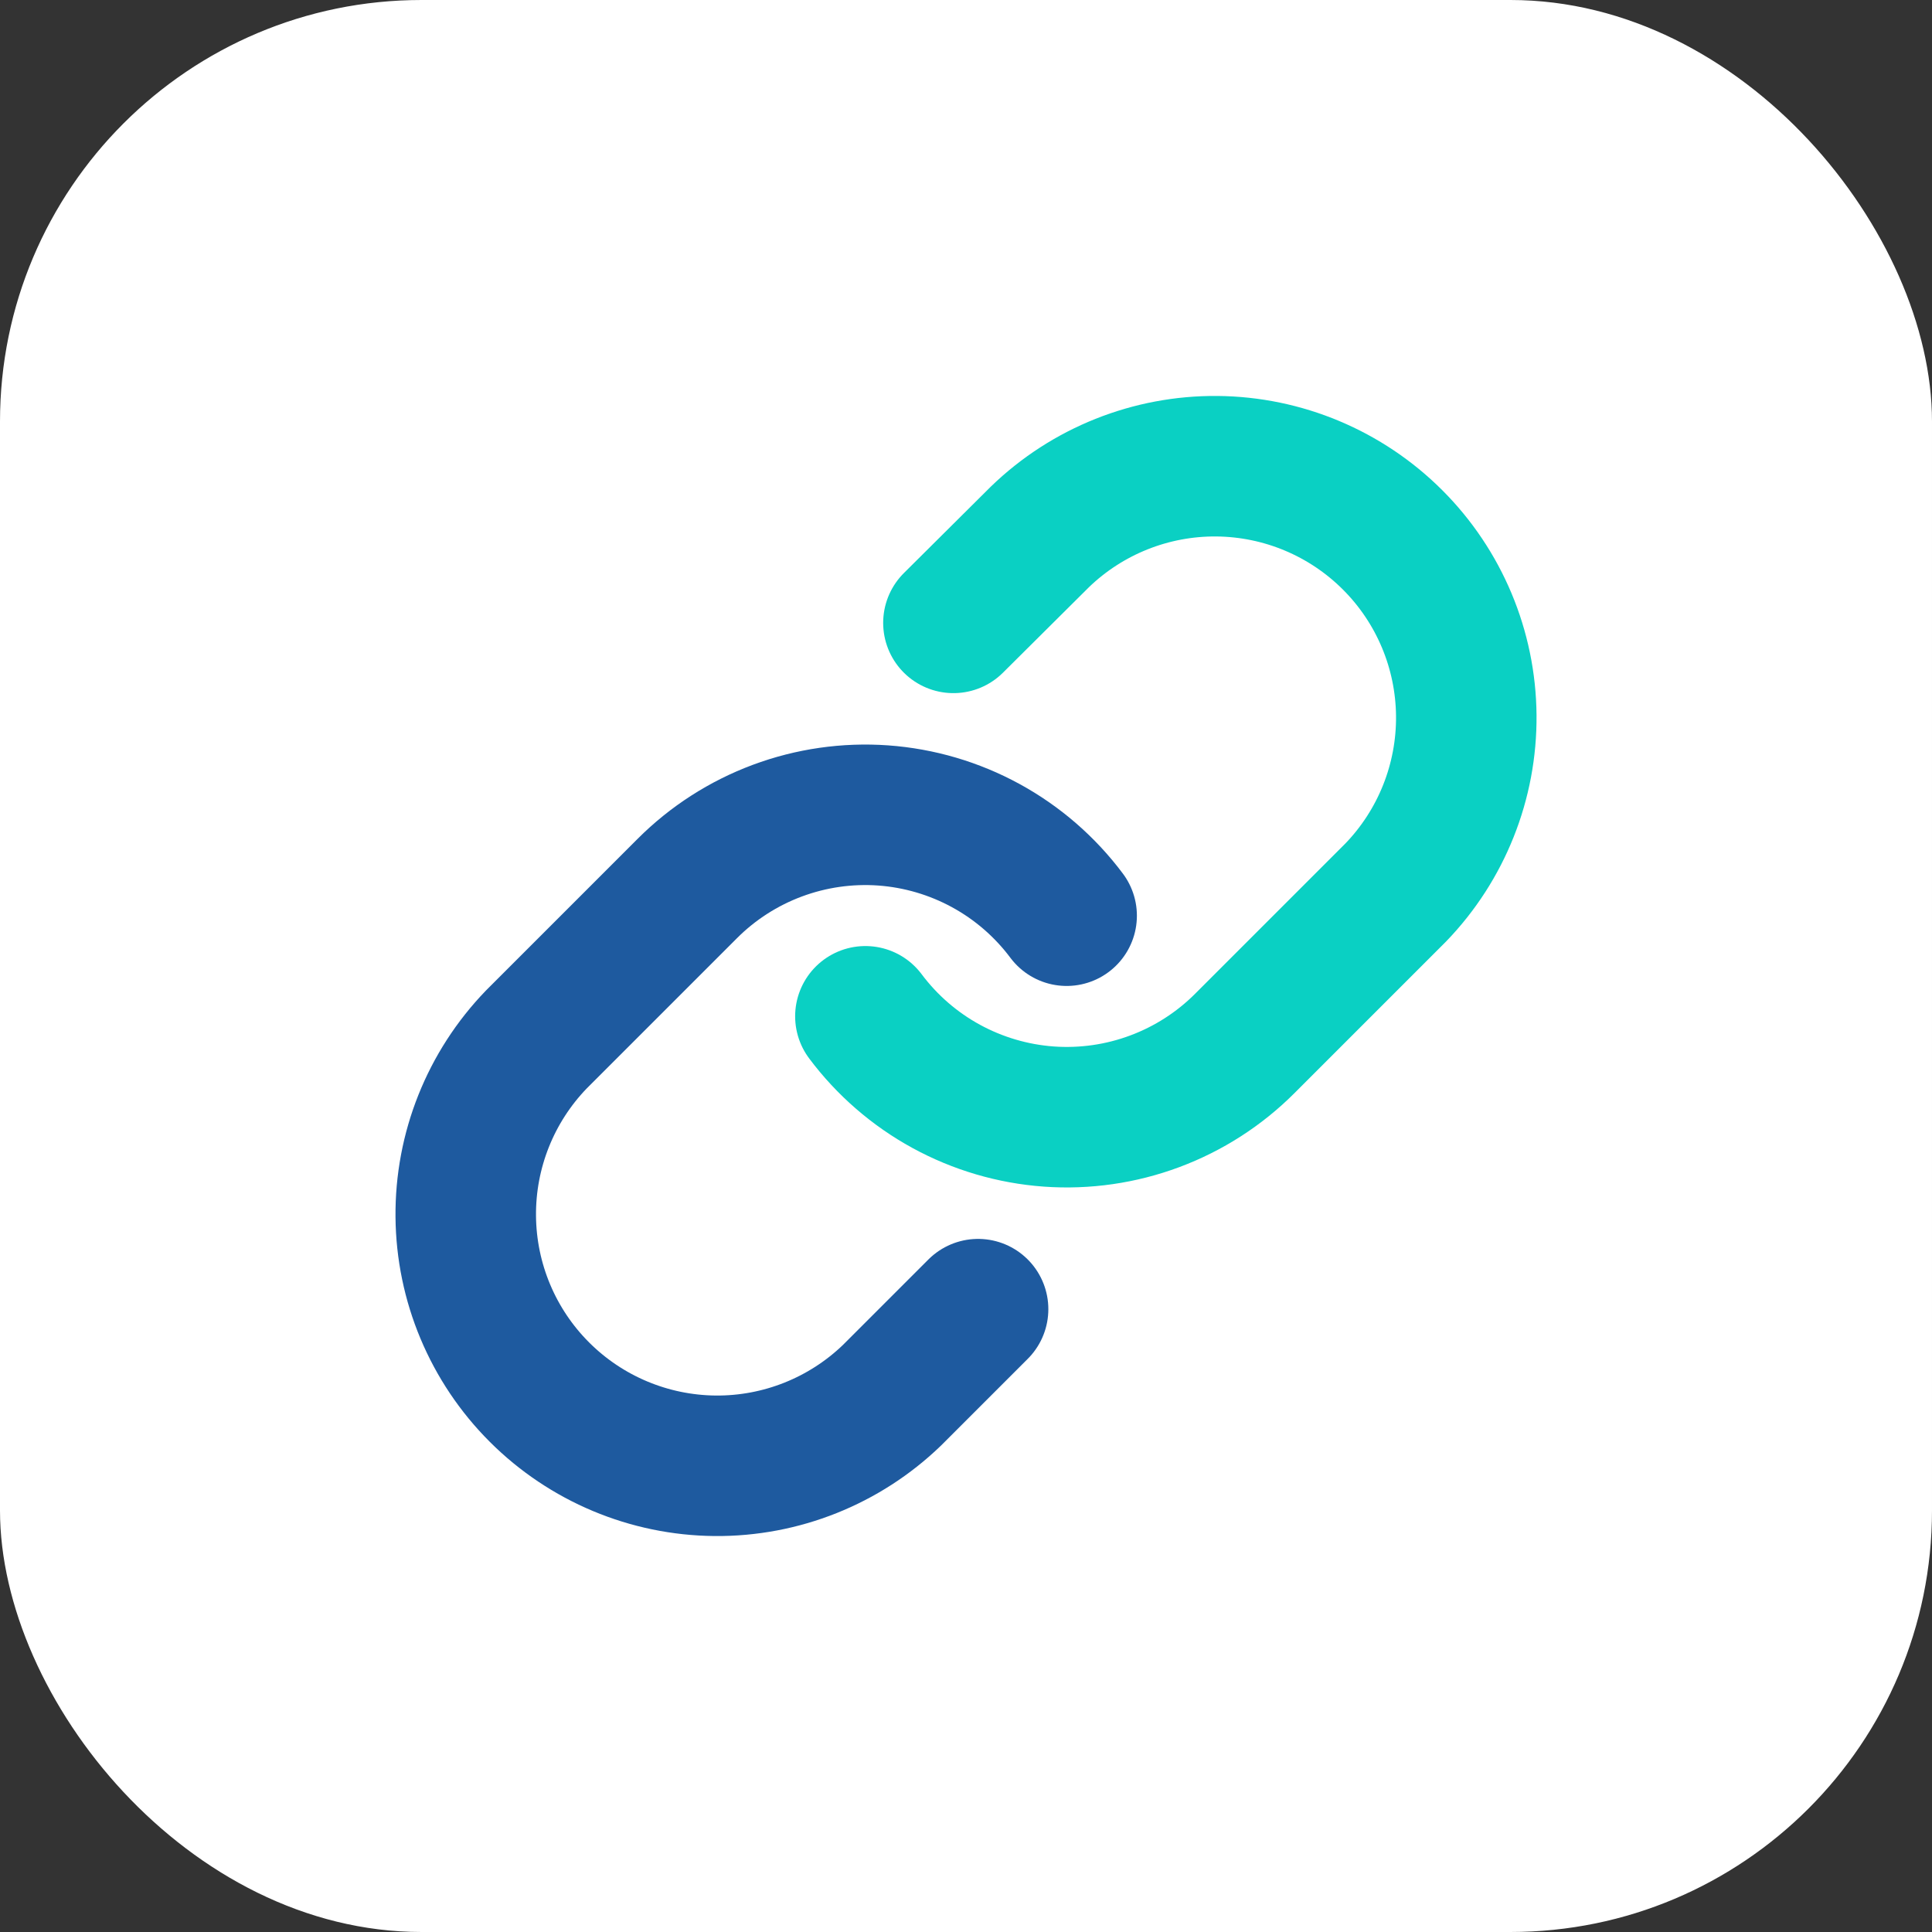
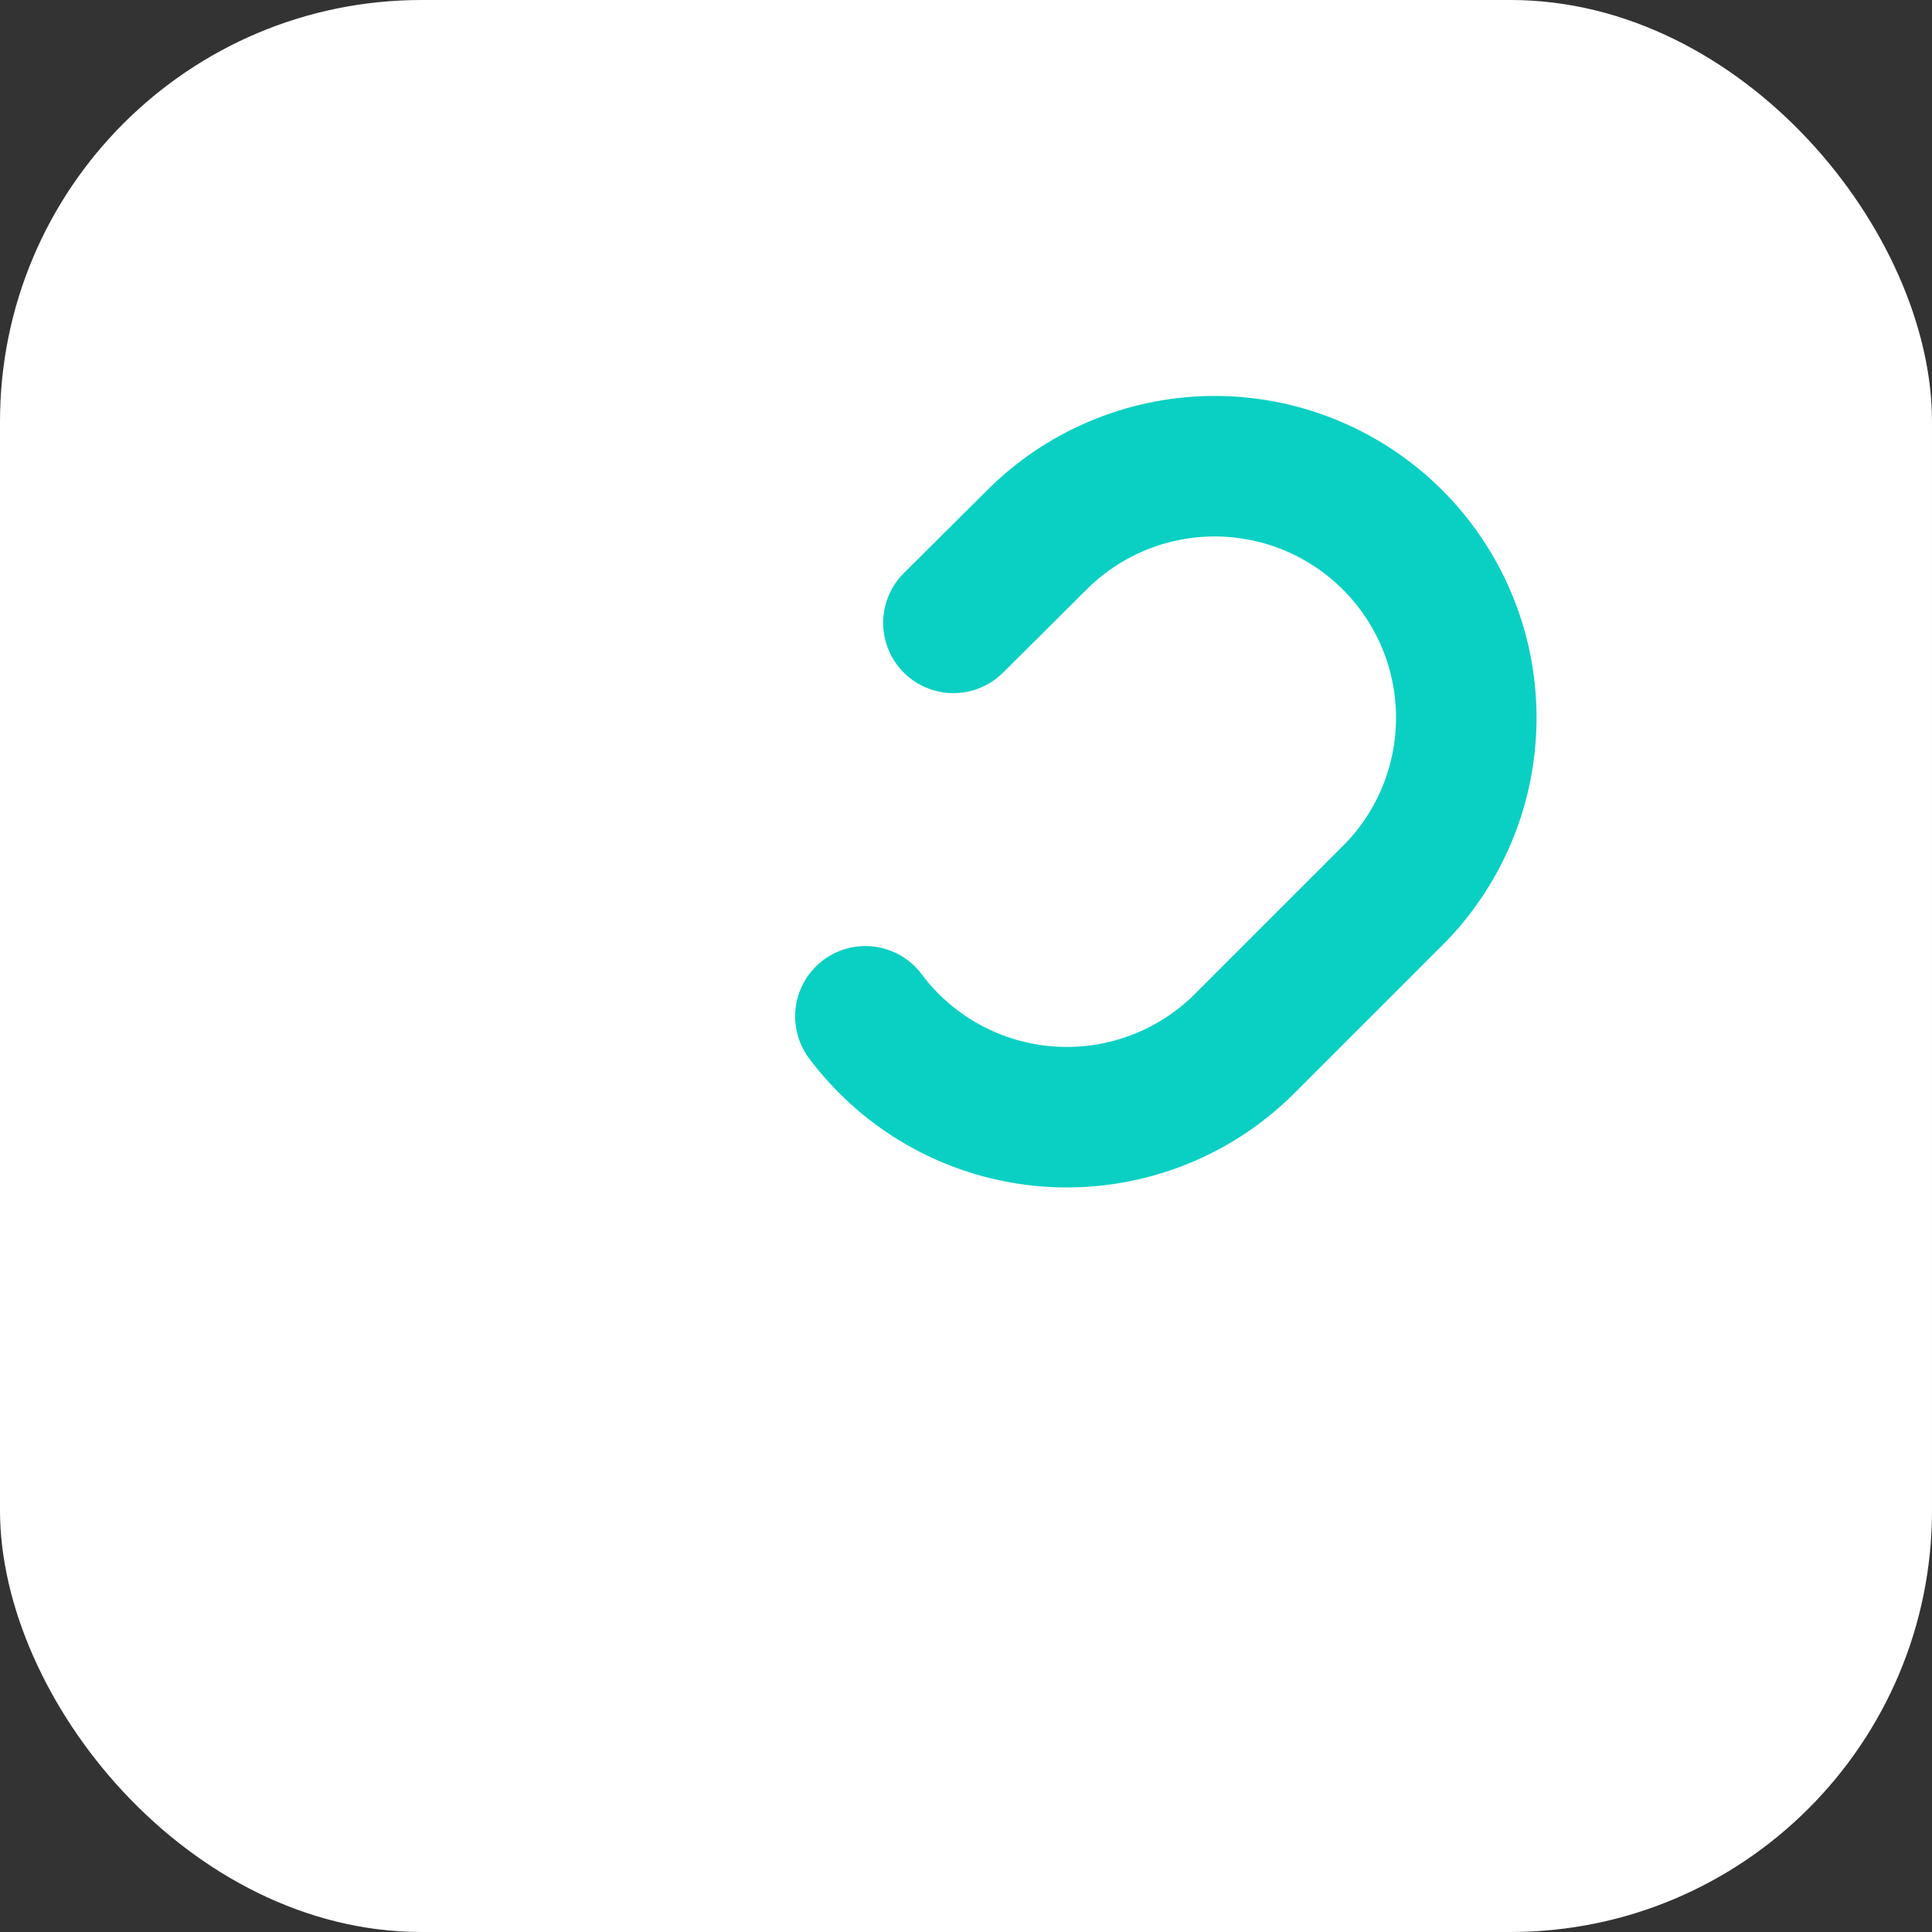
<svg xmlns="http://www.w3.org/2000/svg" width="55" height="55" viewBox="0 0 55 55" fill="none">
  <rect x="0" y="0" width="55" height="55" fill="#333333" stroke="none" />
  <rect width="55" height="55" rx="12" fill="white" />
  <path d="M24.636 28.932C25.251 29.754 26.036 30.435 26.937 30.927C27.838 31.419 28.834 31.712 29.859 31.786C30.883 31.859 31.911 31.711 32.873 31.352C33.836 30.993 34.709 30.432 35.435 29.706L39.732 25.409C41.037 24.058 41.758 22.249 41.742 20.371C41.726 18.494 40.973 16.697 39.645 15.37C38.317 14.042 36.521 13.289 34.643 13.272C32.766 13.256 30.956 13.978 29.606 15.282L27.142 17.732" stroke="#0AD0C3" stroke-width="4" stroke-linecap="round" stroke-linejoin="round" />
-   <path d="M30.365 26.068C29.75 25.246 28.965 24.565 28.064 24.073C27.163 23.581 26.166 23.288 25.142 23.214C24.118 23.141 23.09 23.289 22.127 23.648C21.165 24.007 20.291 24.568 19.566 25.294L15.269 29.591C13.964 30.942 13.242 32.751 13.259 34.629C13.275 36.507 14.028 38.303 15.356 39.63C16.684 40.958 18.48 41.711 20.358 41.728C22.235 41.744 24.044 41.022 25.395 39.718L27.844 37.269" stroke="#1E5A9F" stroke-width="4" stroke-linecap="round" stroke-linejoin="round" />
</svg>